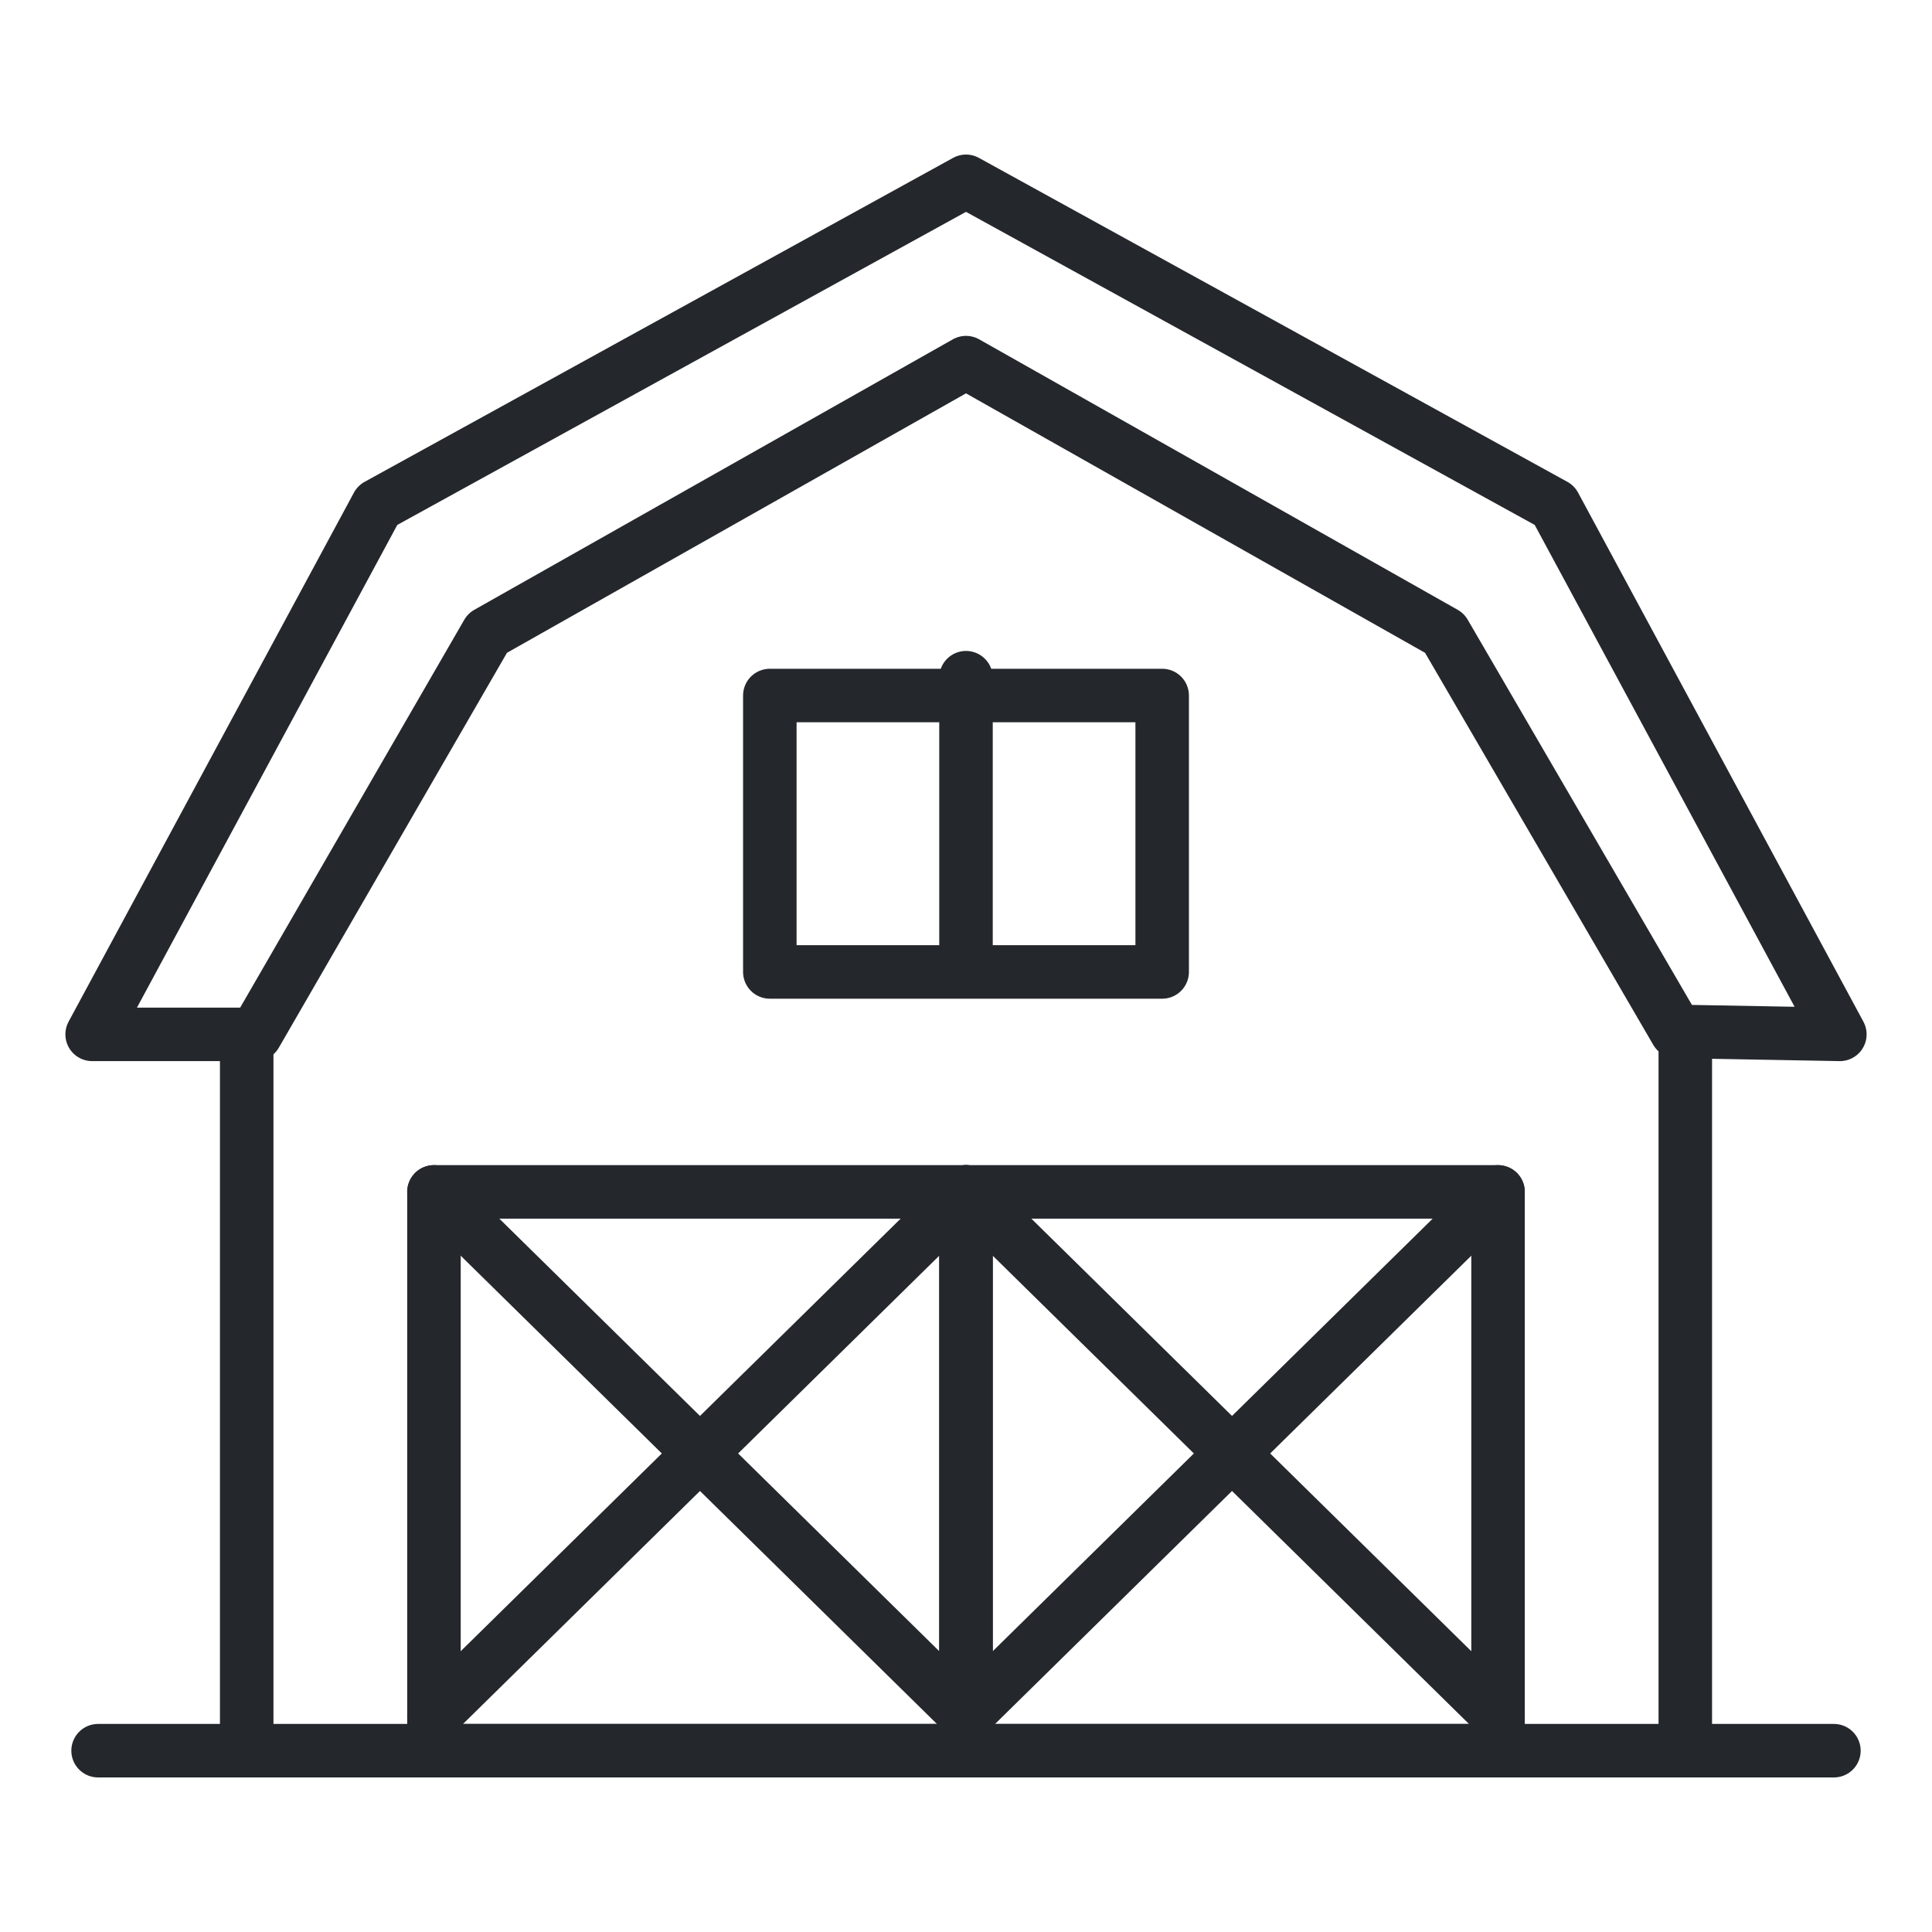
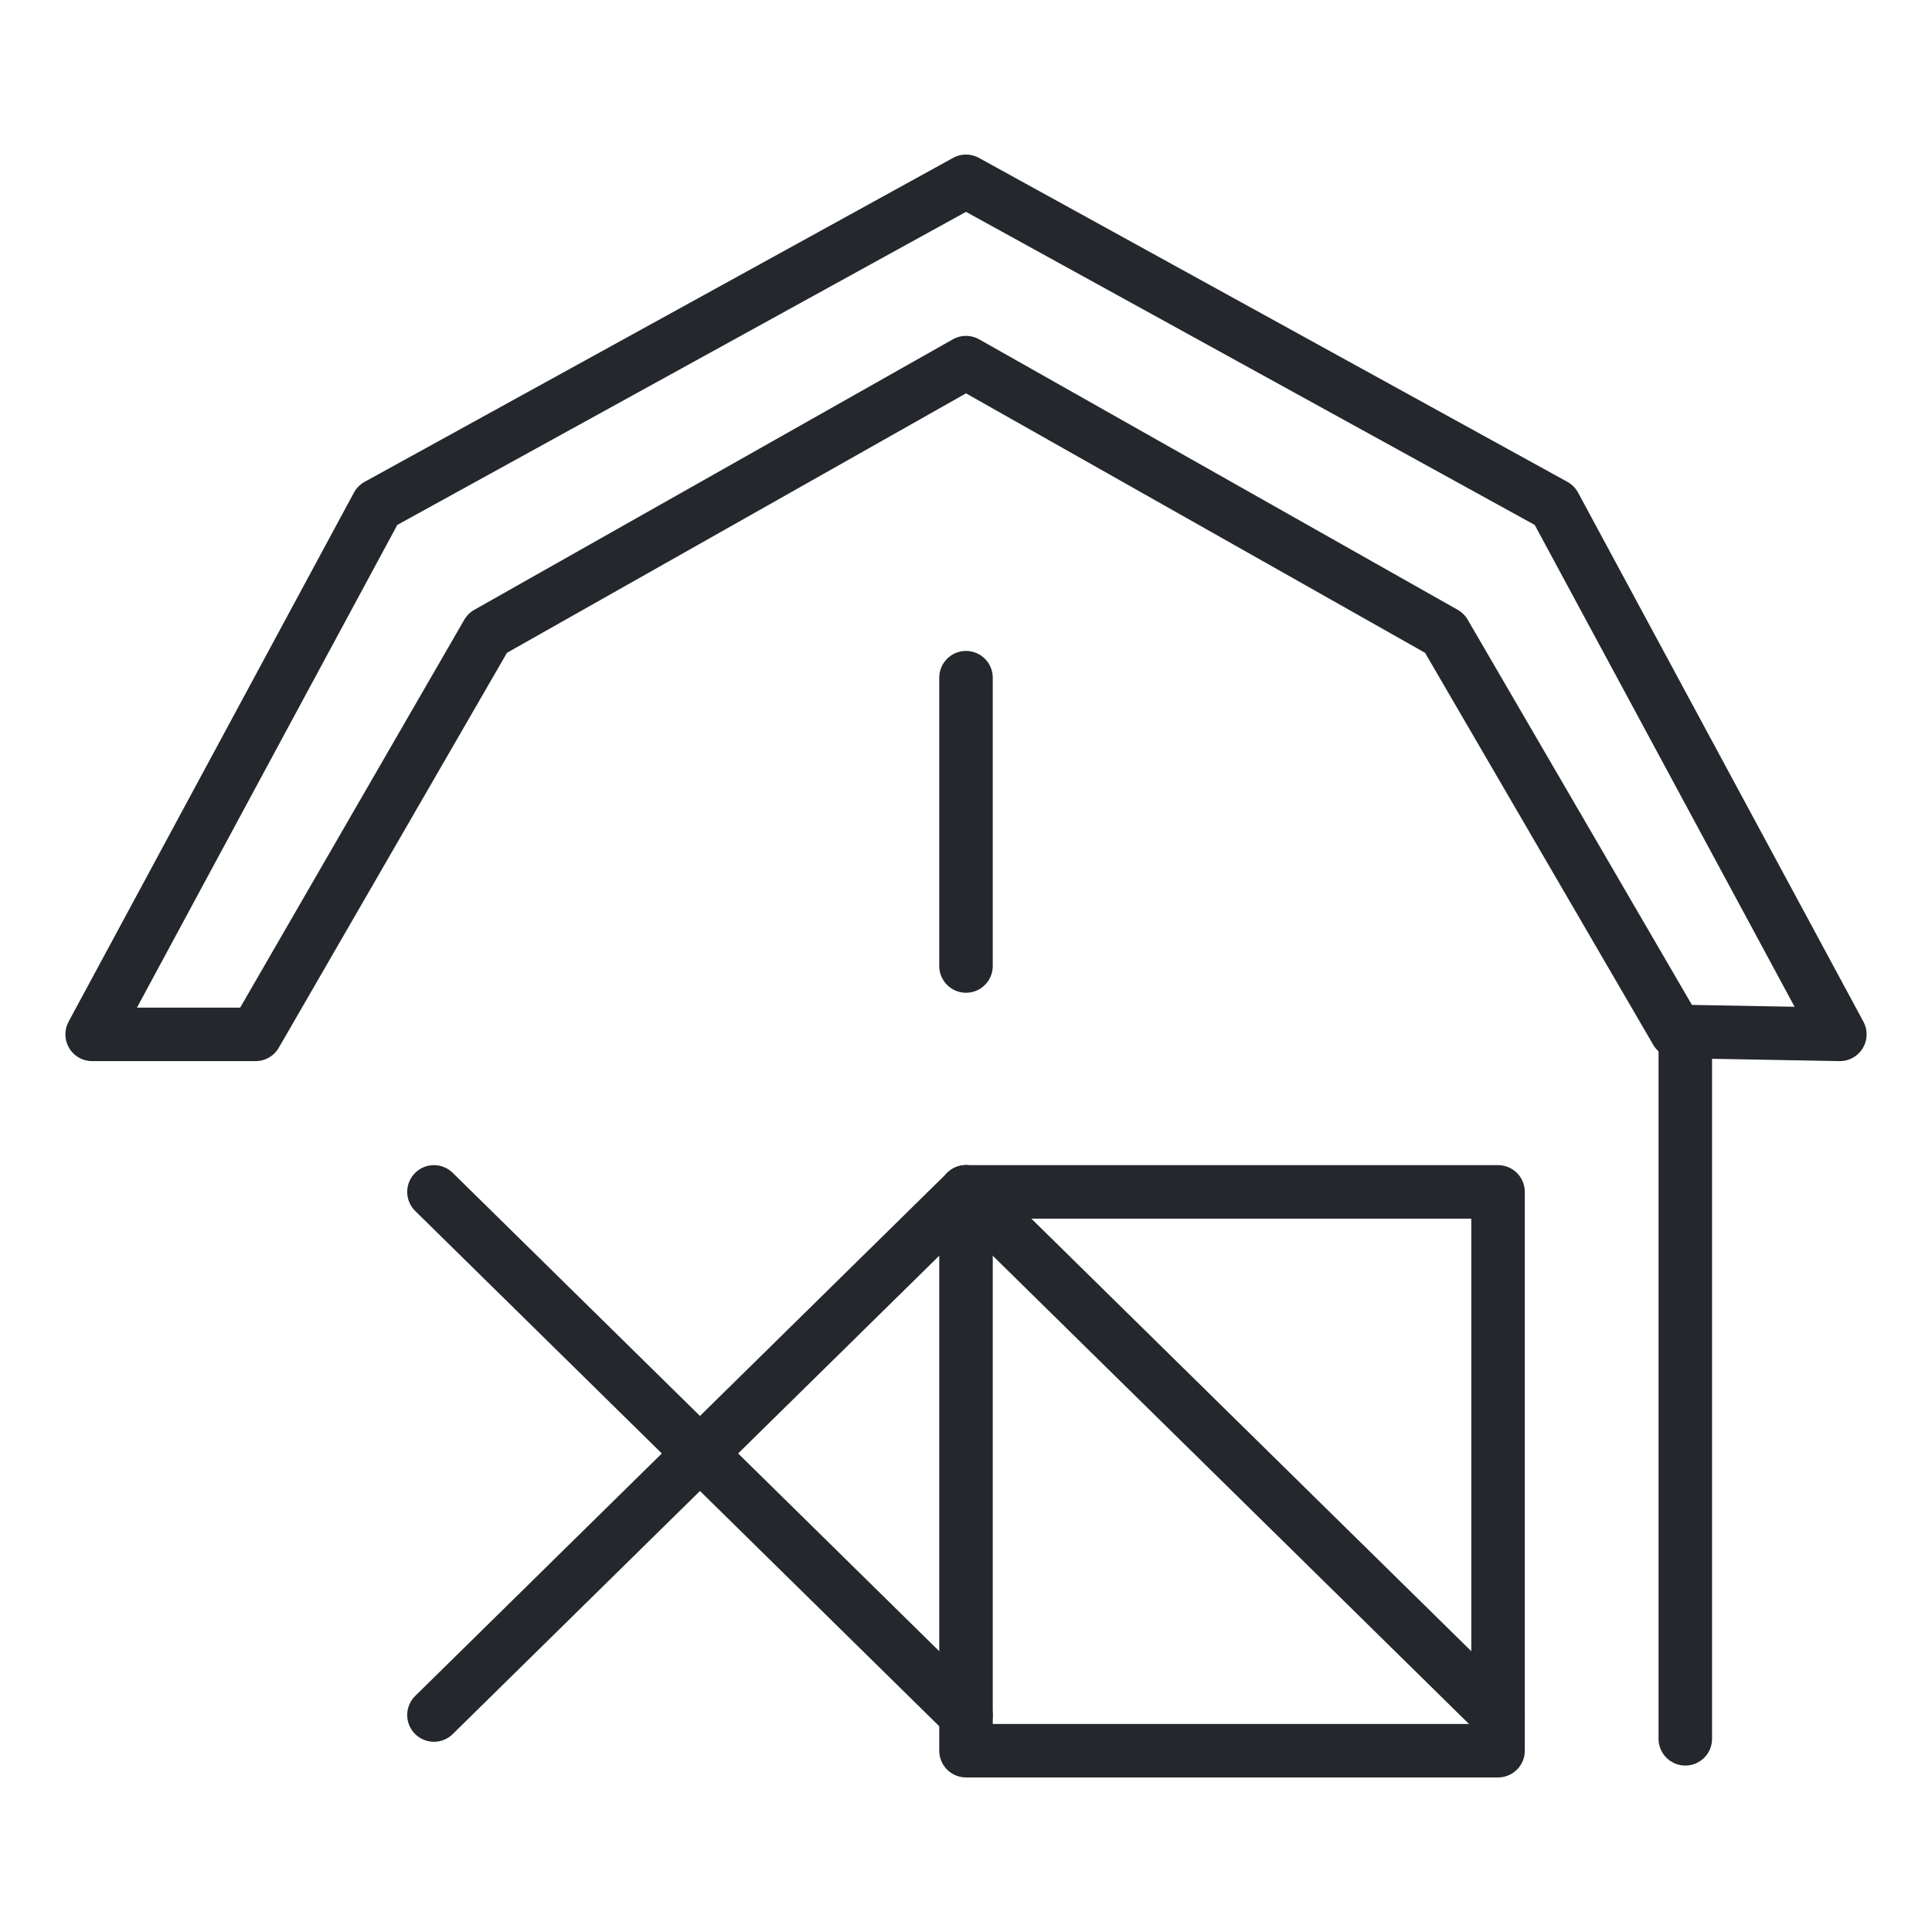
<svg xmlns="http://www.w3.org/2000/svg" version="1.1" id="Layer_1" x="0px" y="0px" viewBox="0 0 65 65" style="enable-background:new 0 0 65 65;" xml:space="preserve">
  <style type="text/css">
	.st0{fill:none;stroke:#24272C;stroke-width:1.8;stroke-linecap:round;stroke-linejoin:round;stroke-miterlimit:10;}
</style>
  <g>
    <g>
      <polygon class="st0" points="61.9,34.8 52.3,17 32.5,6.1 12.7,17 3.1,34.8 8.6,34.8 16.4,21.3 32.5,12.2 48.6,21.3 56.4,34.7       " />
-       <line class="st0" x1="8.3" y1="34.8" x2="8.3" y2="58.5" />
      <line class="st0" x1="32.5" y1="40.1" x2="14.6" y2="57.7" />
      <line class="st0" x1="14.6" y1="40.1" x2="32.5" y2="57.7" />
-       <line class="st0" x1="61.7" y1="58.9" x2="3.3" y2="58.9" />
      <line class="st0" x1="56.7" y1="34.8" x2="56.7" y2="58.5" />
-       <rect x="14.6" y="40.1" class="st0" width="17.9" height="18.8" />
-       <line class="st0" x1="50.4" y1="40.1" x2="32.5" y2="57.7" />
      <line class="st0" x1="32.5" y1="40.1" x2="50.4" y2="57.7" />
      <rect x="32.5" y="40.1" class="st0" width="17.9" height="18.8" />
-       <rect x="25.9" y="23.4" class="st0" width="13.2" height="9.3" />
    </g>
    <line class="st0" x1="32.5" y1="22.8" x2="32.5" y2="32.5" />
  </g>
</svg>